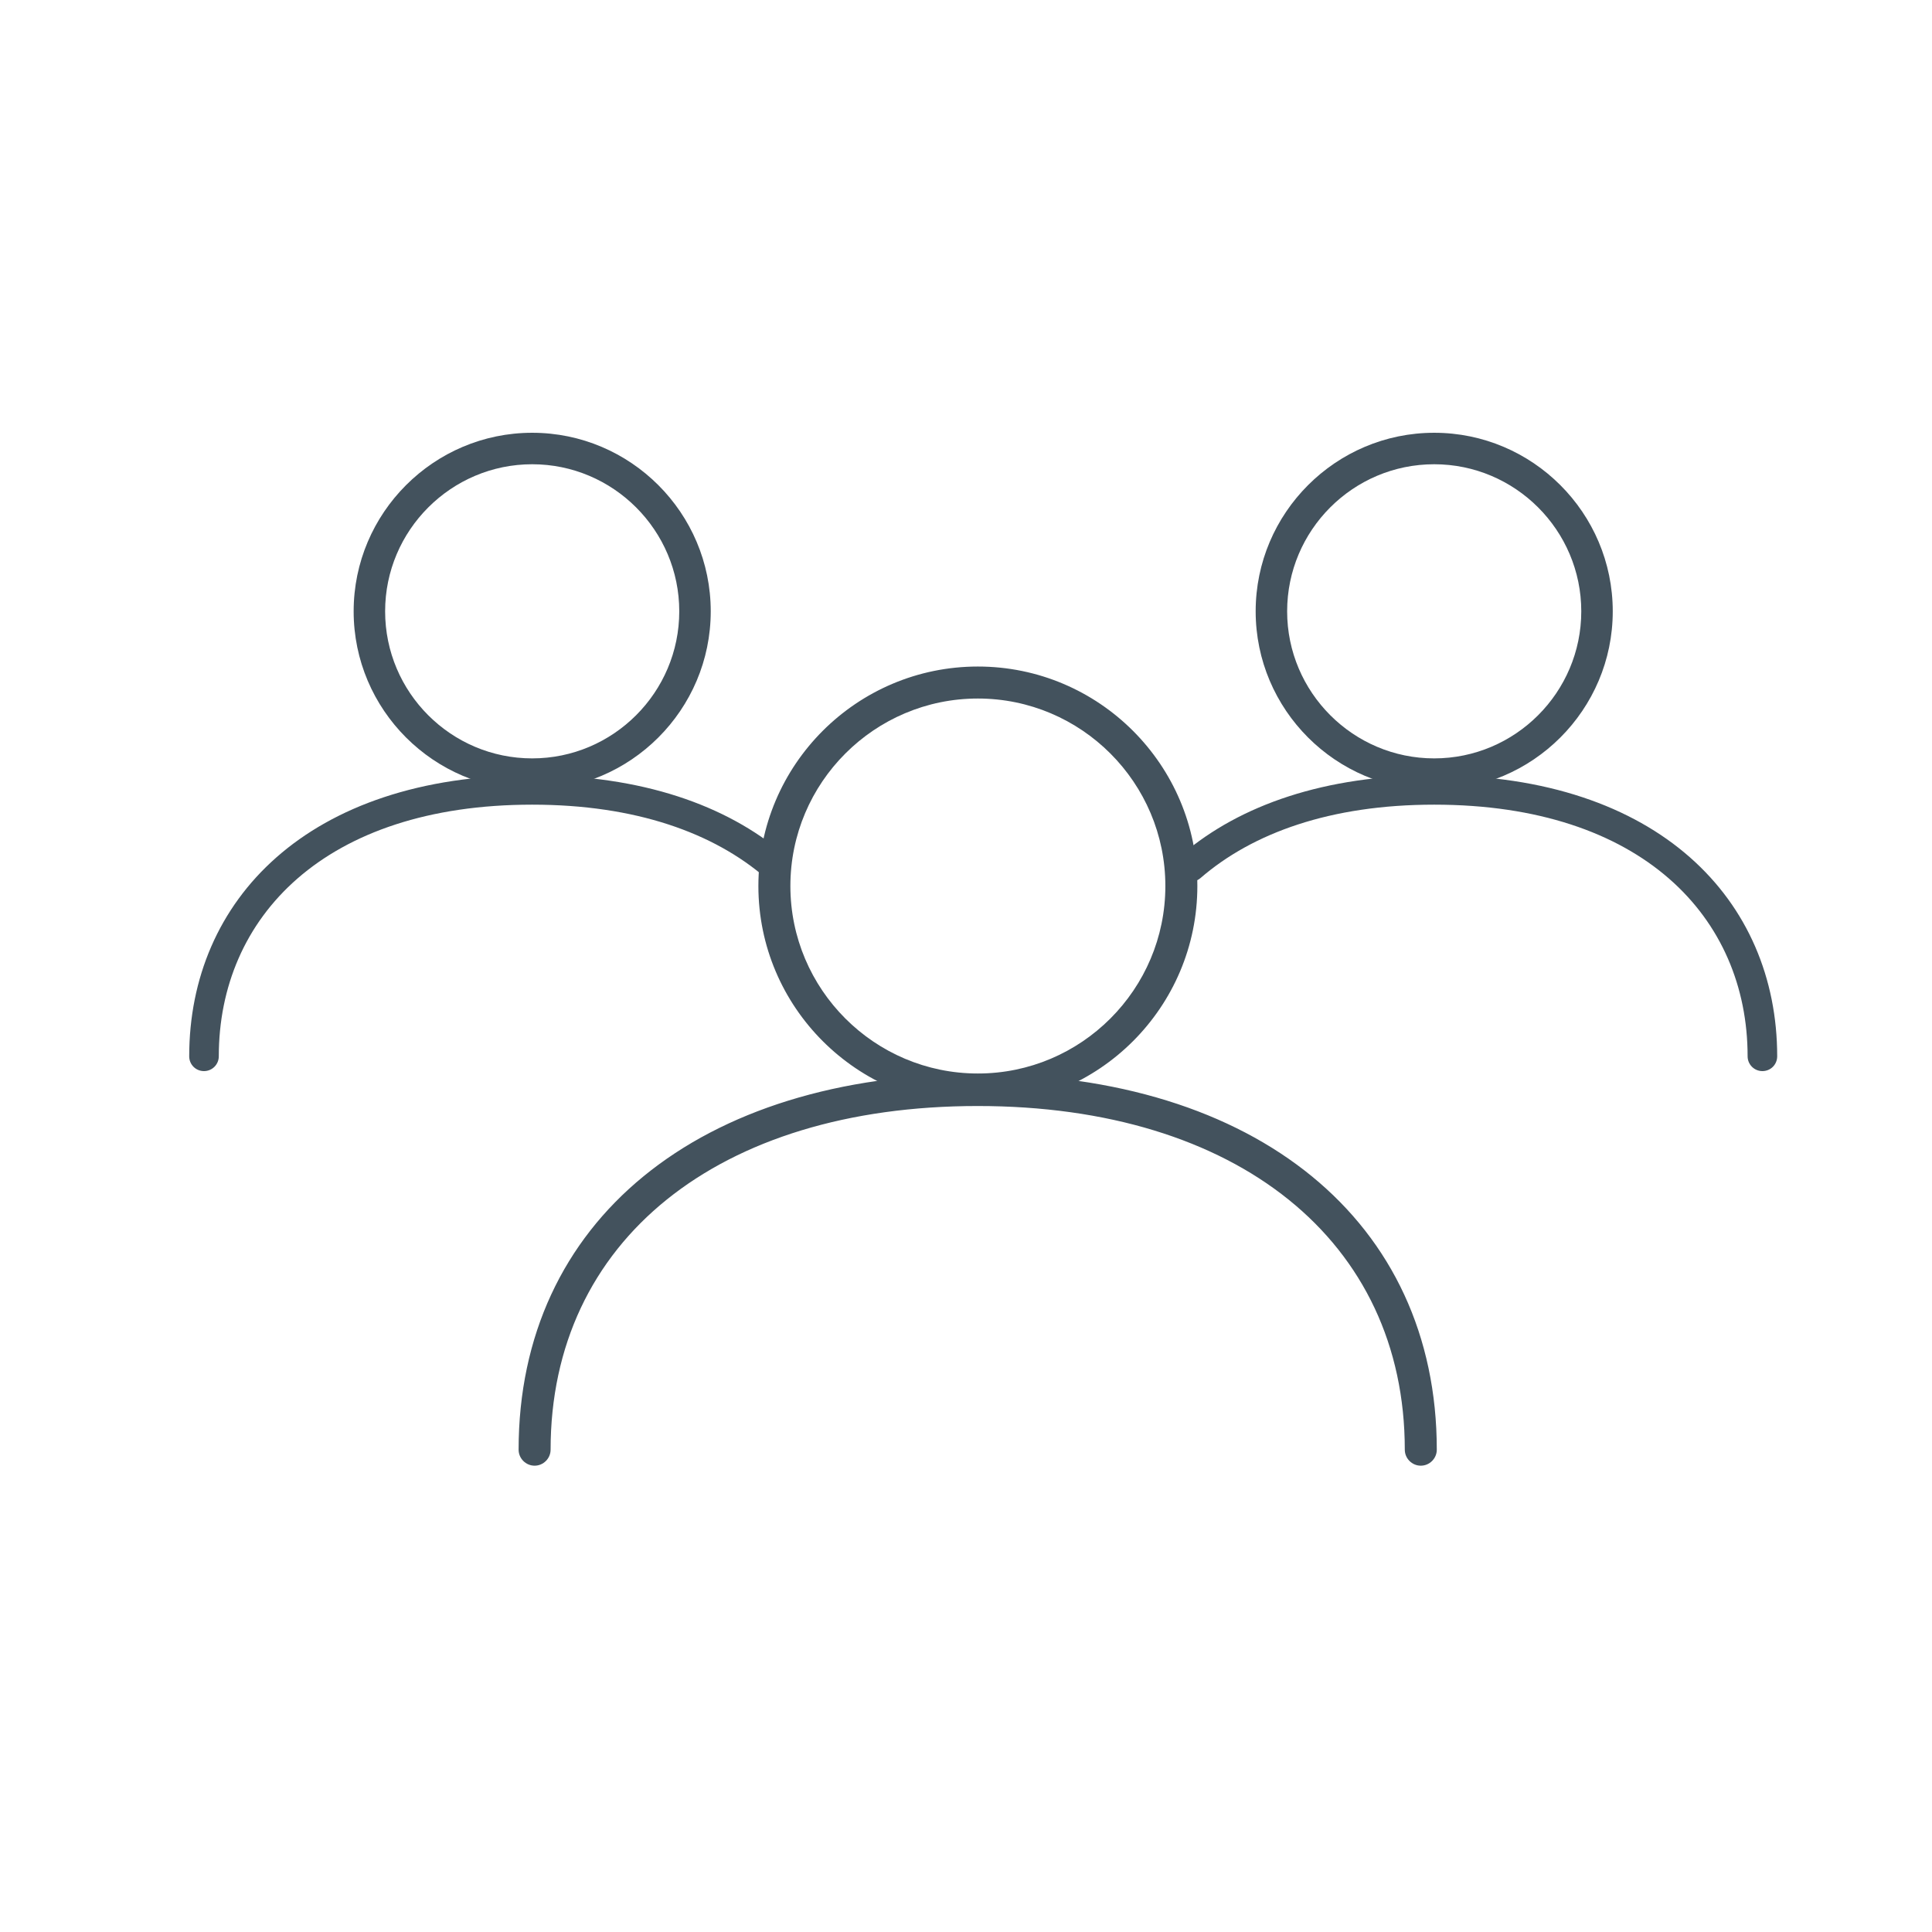
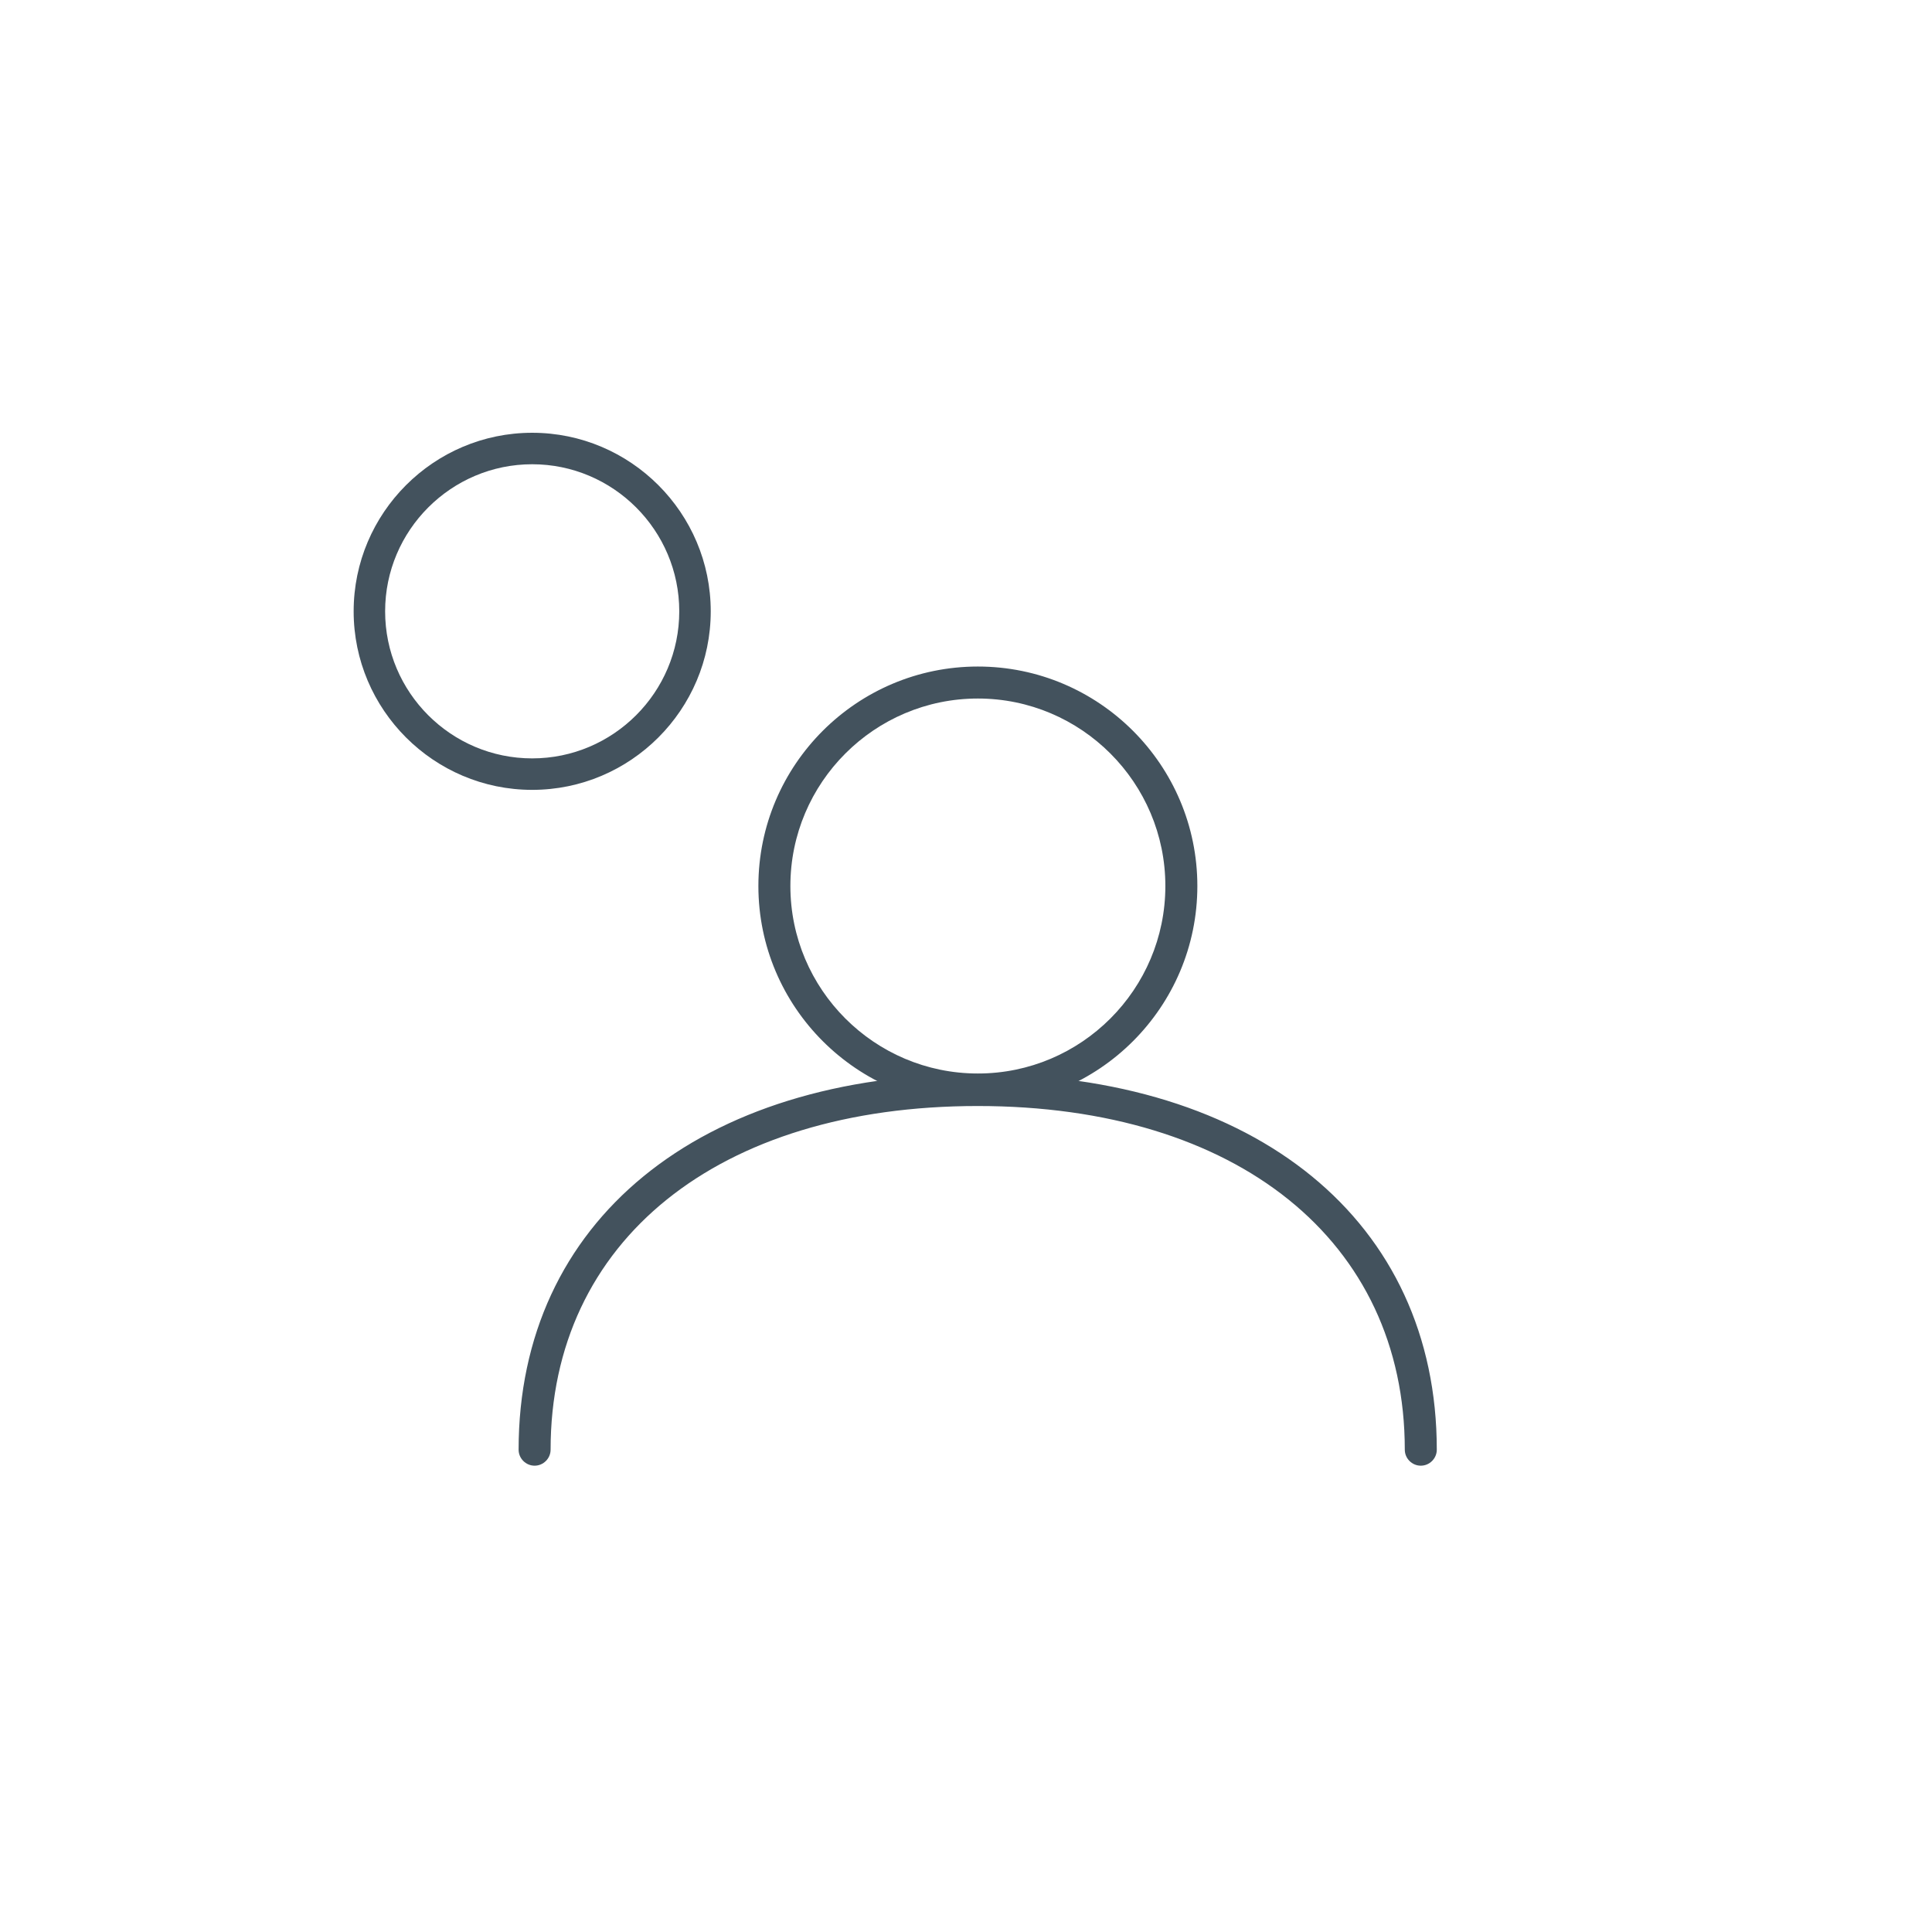
<svg xmlns="http://www.w3.org/2000/svg" id="Ebene_2" viewBox="0 0 112.32 112.32">
  <g id="Ebene_1-2">
    <path d="M56.85,62.56c-16.14,0-26.57,8.53-26.57,21.72,0,.45.37.82.82.82s.82-.37.82-.82c0-12.2,9.79-20.09,24.94-20.09s24.94,7.89,24.94,20.09c0,.45.37.82.82.82s.82-.37.82-.82c0-13.2-10.43-21.72-26.57-21.72Z" style="fill:#43525d;" />
    <path d="M82.6,85.21c-.51,0-.93-.42-.93-.93,0-12.13-9.74-19.98-24.83-19.98s-24.83,7.84-24.83,19.98c0,.51-.42.93-.93.93s-.93-.42-.93-.93c0-13.27,10.48-21.84,26.69-21.84s26.69,8.57,26.69,21.84c0,.51-.42.93-.93.93ZM56.85,64.08c15.22,0,25.05,7.93,25.05,20.2,0,.39.32.7.7.7s.7-.32.7-.7c0-13.13-10.39-21.61-26.46-21.61s-26.46,8.48-26.46,21.61c0,.39.32.7.7.7s.7-.32.7-.7c0-12.27,9.83-20.2,25.06-20.2Z" style="fill:#43525d;" />
    <path d="M56.85,38.86c-6.98,0-12.65,5.67-12.65,12.65s5.67,12.65,12.65,12.65,12.65-5.67,12.65-12.65-5.67-12.65-12.65-12.65ZM56.85,62.51c-6.07,0-11-4.94-11-11s4.94-11,11-11,11,4.94,11,11-4.94,11-11,11Z" style="fill:#43525d;" />
    <path d="M56.85,64.27c-7.03,0-12.76-5.72-12.76-12.76s5.72-12.76,12.76-12.76,12.76,5.72,12.76,12.76-5.72,12.76-12.76,12.76ZM56.85,38.97c-6.92,0-12.54,5.63-12.54,12.54s5.63,12.54,12.54,12.54,12.54-5.63,12.54-12.54-5.63-12.54-12.54-12.54ZM56.85,62.62c-6.13,0-11.11-4.98-11.11-11.11s4.98-11.11,11.11-11.11,11.11,4.98,11.11,11.11-4.98,11.11-11.11,11.11ZM56.85,40.61c-6.01,0-10.9,4.89-10.9,10.9s4.89,10.9,10.9,10.9,10.9-4.89,10.9-10.9-4.89-10.9-10.9-10.9Z" style="fill:#43525d;" />
-     <path d="M83.38,45.92c-5.72,0-10.38-4.66-10.38-10.38s4.66-10.38,10.38-10.38,10.38,4.66,10.38,10.38-4.66,10.38-10.38,10.38ZM83.38,26.99c-4.72,0-8.55,3.84-8.55,8.55s3.84,8.55,8.55,8.55,8.55-3.84,8.55-8.55-3.84-8.55-8.55-8.55Z" style="fill:#43525d;" />
-     <path d="M83.38,45.07c-6.38,0-11.28,1.74-14.63,4.58-.18.15-.28.39-.28.62v.16c0,.69.8,1.07,1.32.62,3.04-2.63,7.57-4.27,13.59-4.27,12.09,0,18.22,6.57,18.22,14.63,0,.47.38.86.86.86s.86-.38.86-.86c0-9.07-6.89-16.34-19.94-16.34Z" style="fill:#43525d;" />
    <path d="M20.56,35.54c0-5.72,4.66-10.38,10.38-10.38s10.38,4.66,10.38,10.38c0,5.72-4.66,10.38-10.38,10.38s-10.38-4.66-10.38-10.38ZM22.39,35.54c0,4.72,3.84,8.55,8.55,8.55s8.55-3.84,8.55-8.55-3.84-8.55-8.55-8.55-8.55,3.84-8.55,8.55Z" style="fill:#43525d;" />
-     <path d="M30.94,45.07c6.38,0,11.28,1.74,14.63,4.58.18.15.28.39.28.62v.16c0,.69-.8,1.07-1.32.62-3.04-2.63-7.57-4.27-13.59-4.27-12.09,0-18.22,6.57-18.22,14.63,0,.47-.38.86-.86.86s-.86-.38-.86-.86c0-9.07,6.89-16.34,19.94-16.34Z" style="fill:#43525d;" />
    <rect width="112.32" height="112.32" style="fill:none;" />
  </g>
</svg>